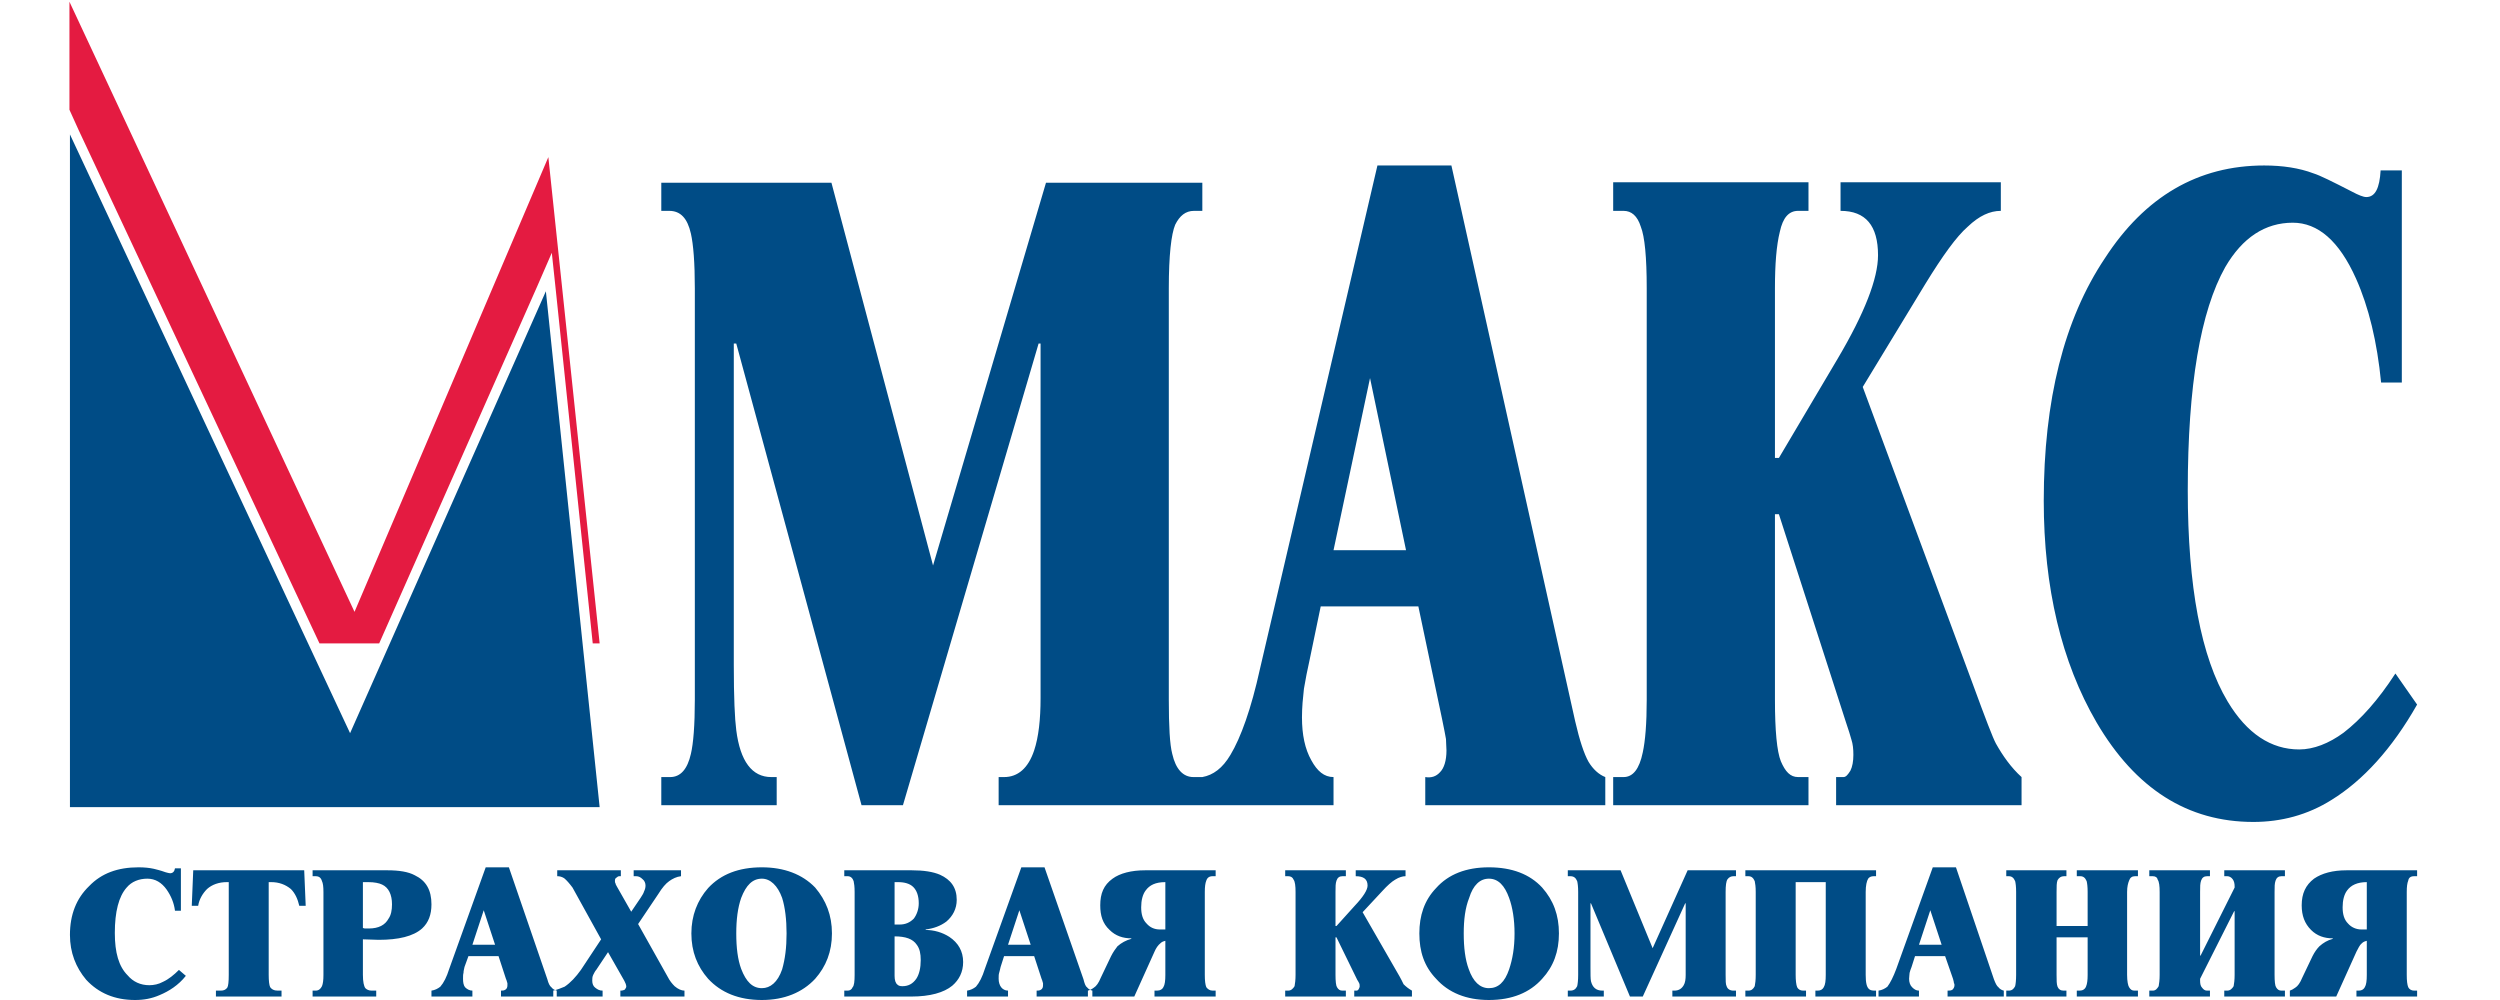
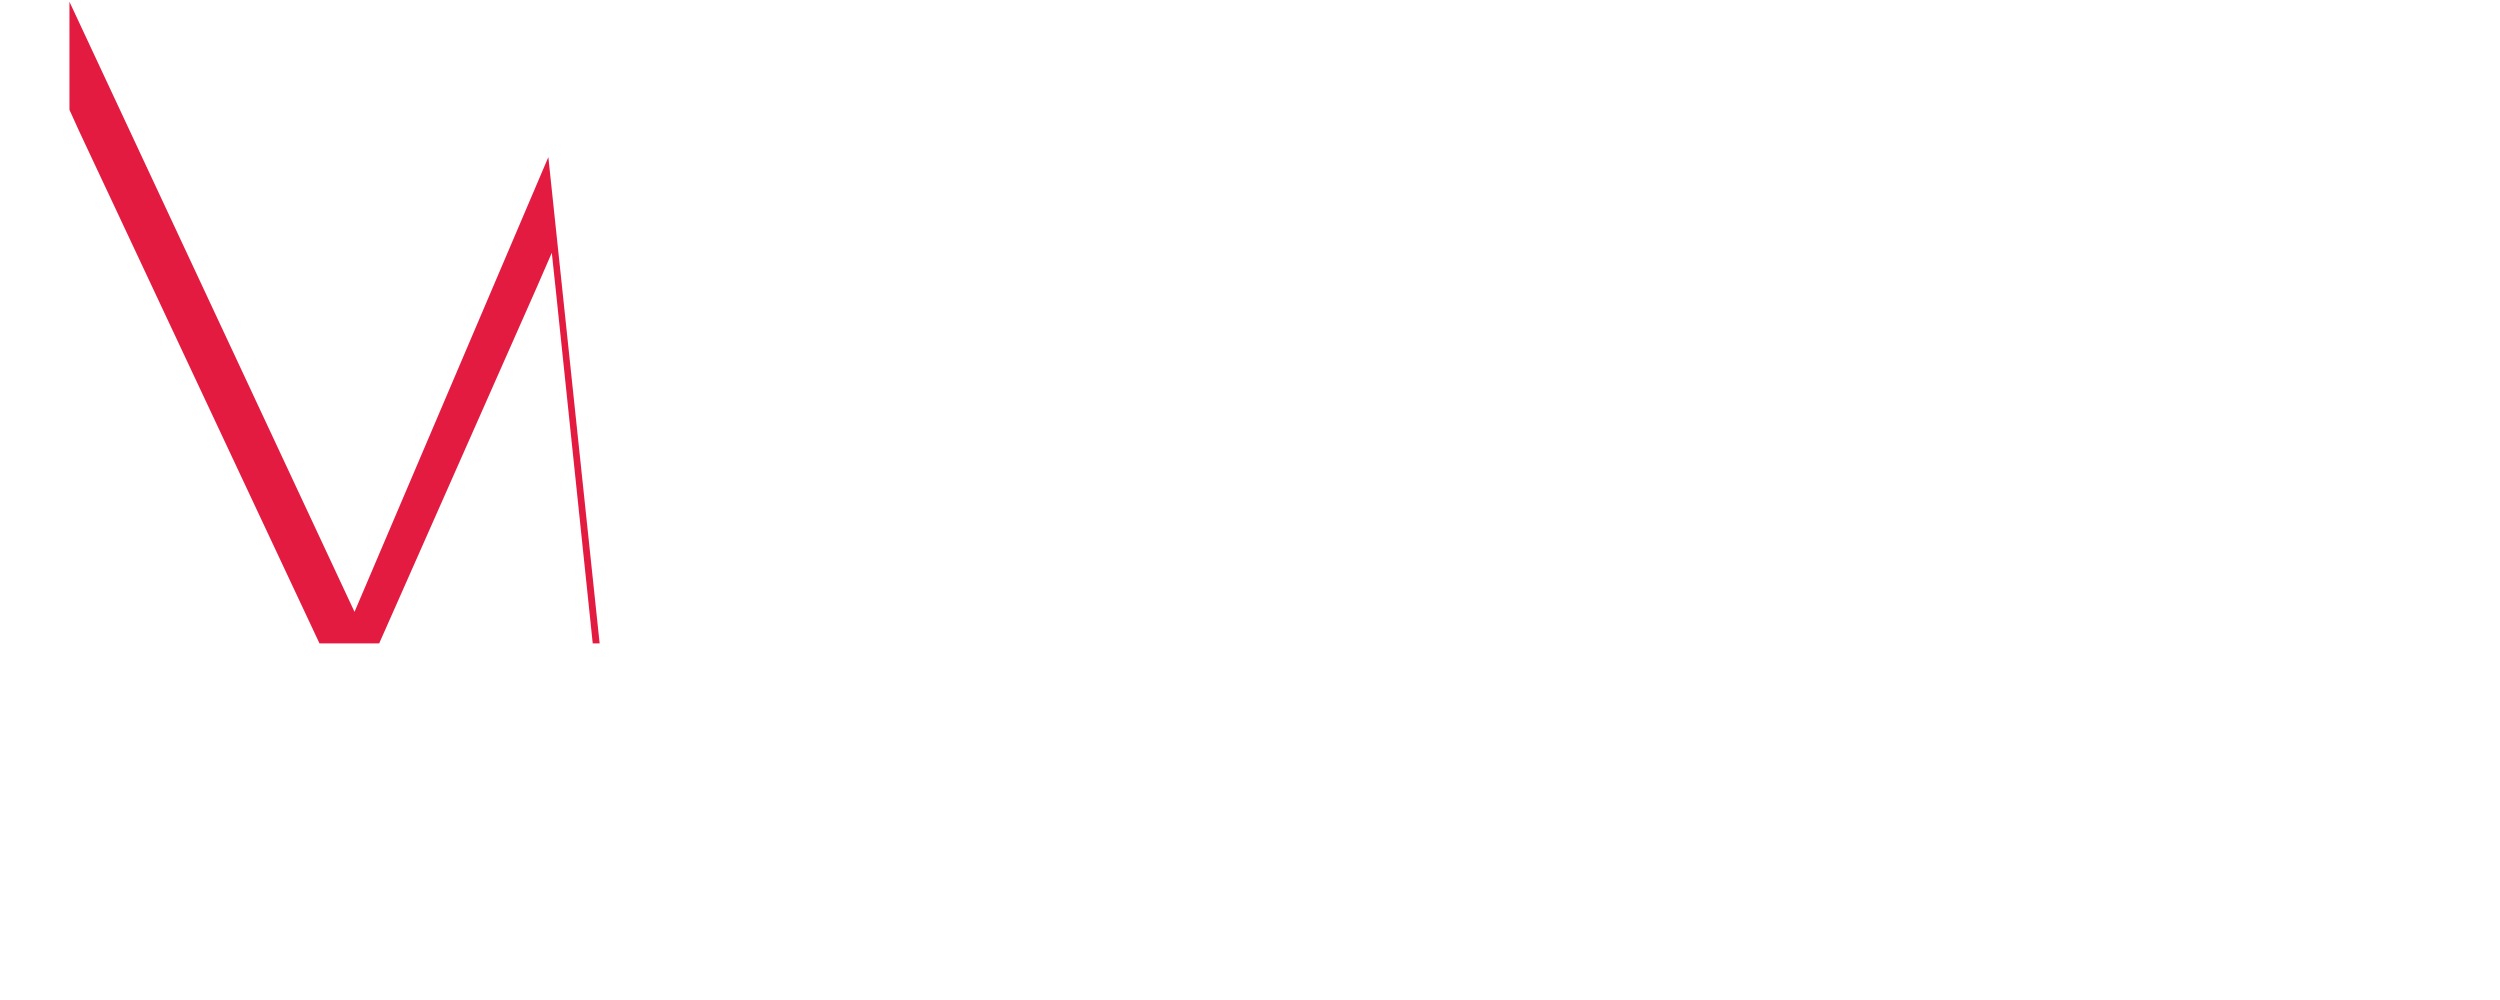
<svg xmlns="http://www.w3.org/2000/svg" width="180" height="72" viewBox="0 0 180 72" fill="none">
-   <path fill-rule="evenodd" clip-rule="evenodd" d="M5.036 9.678V58.115H43.174L39.303 20.971L25.206 52.789L5.036 9.678Z" fill="#004C86" />
-   <path fill-rule="evenodd" clip-rule="evenodd" d="M174.031 50.729C172.22 53.925 170.125 56.197 167.888 57.583C166.148 58.683 164.23 59.18 162.242 59.18C157.519 59.18 153.755 56.801 150.949 52.007C148.428 47.675 147.15 42.313 147.15 36.063C147.15 28.819 148.606 22.995 151.553 18.592C154.429 14.153 158.265 11.915 163.023 11.915C164.337 11.915 165.544 12.093 166.574 12.484C167.036 12.626 167.959 13.087 169.344 13.798C169.806 14.046 170.161 14.188 170.374 14.188C171.013 14.188 171.333 13.549 171.404 12.271H172.931V27.54H171.439C171.155 24.628 170.551 22.107 169.628 20.047C168.421 17.349 166.894 16.035 165.083 16.035C163.094 16.035 161.461 17.1 160.218 19.231C158.442 22.391 157.519 27.718 157.519 35.317C157.519 42.242 158.478 47.32 160.395 50.516C161.78 52.824 163.52 53.96 165.544 53.96C166.574 53.96 167.675 53.534 168.74 52.753C169.983 51.794 171.226 50.409 172.469 48.492L174.031 50.729ZM145.552 57.973H132.2V55.949H132.732C132.91 55.949 133.052 55.771 133.23 55.487C133.372 55.203 133.443 54.813 133.443 54.351C133.443 53.925 133.407 53.57 133.301 53.25C133.23 52.966 133.087 52.54 132.91 52.007L128.08 37.022H127.796V50.374C127.796 52.611 127.938 54.102 128.222 54.813C128.542 55.558 128.897 55.949 129.465 55.949H130.211V57.973H116.149V55.949H116.895C117.569 55.949 118.031 55.381 118.279 54.173C118.457 53.357 118.564 52.114 118.564 50.374V20.758C118.564 18.52 118.421 17.029 118.137 16.319C117.889 15.538 117.463 15.182 116.895 15.182H116.149V13.123H130.211V15.182H129.465C128.791 15.182 128.365 15.68 128.151 16.674C127.903 17.668 127.796 19.018 127.796 20.758V32.973H128.08L132.306 25.836C134.259 22.533 135.218 20.047 135.218 18.378C135.218 16.248 134.33 15.182 132.519 15.182V13.123H144.06V15.182C143.279 15.182 142.498 15.538 141.681 16.319C140.864 17.029 139.87 18.414 138.627 20.438L134.117 27.86L142.036 49.237C142.959 51.759 143.492 53.144 143.705 53.534C144.202 54.422 144.806 55.274 145.552 55.949V57.973ZM101.234 39.614H96.014L98.642 27.221L101.234 39.614ZM115.581 57.973V55.949C115.119 55.771 114.693 55.381 114.373 54.848C114.054 54.28 113.734 53.321 113.414 51.936L104.501 11.915H99.175L90.723 48.137C90.084 51.048 89.338 53.108 88.592 54.351C88.024 55.31 87.35 55.807 86.568 55.949V57.973H96.014V55.949C95.34 55.949 94.842 55.523 94.416 54.742C93.954 53.925 93.742 52.895 93.742 51.652C93.742 50.906 93.812 50.232 93.883 49.593C93.99 48.953 94.132 48.208 94.31 47.426L95.091 43.662H102.122L103.827 51.759C103.969 52.469 104.075 52.966 104.111 53.215C104.111 53.499 104.146 53.783 104.146 54.031C104.146 54.777 103.969 55.31 103.685 55.594C103.4 55.913 103.045 56.02 102.619 55.949V57.973H115.581ZM86.568 57.973H71.902V55.949H72.293C73.287 55.949 74.033 55.31 74.459 54.031C74.779 53.073 74.921 51.794 74.921 50.267V24.735H74.779L65.013 57.973H62.03L53.011 24.735H52.833V47.852C52.833 50.232 52.904 51.759 53.011 52.575C53.295 54.813 54.147 55.949 55.532 55.949H55.922V57.973H47.613V55.949H48.252C48.998 55.949 49.495 55.381 49.744 54.28C49.921 53.534 50.028 52.22 50.028 50.374V20.758C50.028 18.911 49.921 17.597 49.744 16.816C49.495 15.715 48.998 15.182 48.181 15.182H47.613V13.158H59.864L67.179 40.715L75.311 13.158H86.568V15.182H85.965C85.361 15.182 84.935 15.538 84.615 16.177C84.331 16.852 84.154 18.378 84.154 20.758V50.374C84.154 52.291 84.225 53.605 84.402 54.28C84.651 55.381 85.183 55.949 85.929 55.949H86.568V57.973Z" fill="#004C86" />
  <path fill-rule="evenodd" clip-rule="evenodd" d="M5 0.126V7.903L5.675 9.394L23.004 46.326H27.301L38.664 20.651L39.73 18.201L40.014 20.864L42.677 46.326H43.174L39.481 11.312L25.525 44.053L5 0.126Z" fill="#E41B41" />
-   <path fill-rule="evenodd" clip-rule="evenodd" d="M170.409 66.922V63.513C169.735 63.513 169.273 63.726 168.989 64.117C168.776 64.401 168.669 64.827 168.669 65.324C168.669 65.821 168.776 66.212 169.06 66.496C169.309 66.78 169.664 66.922 170.019 66.922H170.409ZM174.032 71.751H169.664V71.325H169.841C170.054 71.325 170.196 71.219 170.267 71.077C170.374 70.899 170.409 70.615 170.409 70.189V67.739C170.267 67.774 170.161 67.81 170.054 67.916C169.877 68.058 169.806 68.271 169.664 68.52L168.208 71.751H164.87V71.325C164.976 71.29 165.118 71.219 165.26 71.112C165.438 71.006 165.615 70.757 165.758 70.402L166.503 68.84C166.645 68.555 166.823 68.307 167 68.129C167.284 67.881 167.569 67.703 167.959 67.597V67.561C167.356 67.561 166.823 67.383 166.397 66.957C165.935 66.496 165.722 65.928 165.722 65.182C165.722 64.33 166.006 63.726 166.61 63.264C167.178 62.874 167.959 62.661 168.953 62.661H174.032V63.087H173.818C173.57 63.087 173.428 63.193 173.392 63.406C173.321 63.584 173.286 63.832 173.286 64.223V70.189C173.286 70.615 173.321 70.899 173.392 71.077C173.463 71.219 173.605 71.325 173.818 71.325H174.032V71.751ZM164.515 71.751H160.147V71.325H160.36C160.573 71.325 160.715 71.183 160.822 71.006C160.857 70.828 160.893 70.544 160.893 70.189V65.608H160.857L158.407 70.473V70.615C158.407 70.828 158.442 71.006 158.549 71.112C158.655 71.254 158.762 71.325 158.904 71.325H159.117V71.751H154.749V71.325H154.998C155.211 71.325 155.317 71.183 155.424 71.006C155.459 70.828 155.495 70.544 155.495 70.189V64.223C155.495 63.797 155.459 63.477 155.353 63.335C155.317 63.158 155.175 63.087 154.998 63.087H154.749V62.661H159.117V63.087H158.904C158.691 63.087 158.549 63.193 158.478 63.406C158.407 63.619 158.407 63.832 158.407 64.223V68.804H158.442L160.893 63.904V63.832C160.893 63.619 160.857 63.442 160.75 63.3C160.644 63.158 160.502 63.087 160.36 63.087H160.147V62.661H164.515V63.087H164.266C164.053 63.087 163.911 63.193 163.84 63.406C163.769 63.619 163.769 63.832 163.769 64.223V70.189C163.769 70.65 163.804 70.97 163.875 71.077C163.982 71.254 164.089 71.325 164.266 71.325H164.515V71.751ZM153.932 71.751H149.529V71.325H149.742C149.955 71.325 150.133 71.219 150.204 71.006C150.275 70.828 150.31 70.579 150.31 70.189V67.49H148.073V70.189C148.073 70.579 148.073 70.864 148.144 71.041C148.215 71.219 148.357 71.325 148.57 71.325H148.783V71.751H144.451V71.325H144.629C144.842 71.325 144.984 71.219 145.09 71.006C145.126 70.864 145.161 70.579 145.161 70.189V64.223C145.161 63.832 145.126 63.584 145.09 63.442C144.984 63.193 144.842 63.087 144.629 63.087H144.451V62.661H148.783V63.087H148.606C148.393 63.087 148.251 63.193 148.144 63.371C148.073 63.548 148.073 63.832 148.073 64.223V66.673H150.31V64.223C150.31 63.832 150.275 63.584 150.239 63.442C150.133 63.193 149.991 63.087 149.778 63.087H149.529V62.661H153.932V63.087H153.719C153.506 63.087 153.364 63.193 153.293 63.406C153.222 63.584 153.151 63.832 153.151 64.223V70.189C153.151 70.65 153.222 70.97 153.293 71.077C153.4 71.254 153.506 71.325 153.684 71.325H153.932V71.751ZM139.799 68.023L138.982 65.537L138.166 68.023H139.799ZM144.273 71.751H140.225V71.325C140.367 71.325 140.474 71.325 140.58 71.254C140.651 71.183 140.722 71.077 140.722 70.935C140.722 70.899 140.722 70.828 140.687 70.793C140.687 70.722 140.651 70.615 140.616 70.473L140.048 68.84H137.882L137.633 69.621C137.562 69.798 137.526 69.905 137.491 70.047C137.491 70.153 137.455 70.295 137.455 70.473C137.455 70.722 137.526 70.935 137.668 71.077C137.811 71.219 137.953 71.325 138.166 71.325V71.751H135.254V71.325C135.502 71.29 135.715 71.183 135.893 71.041C136.106 70.757 136.319 70.331 136.532 69.763L139.16 62.447H140.829L143.563 70.508C143.67 70.793 143.776 71.006 143.883 71.077C143.989 71.219 144.131 71.29 144.273 71.325V71.751ZM135.076 71.751H130.708V71.325H130.886C131.099 71.325 131.241 71.219 131.312 71.077C131.419 70.899 131.454 70.615 131.454 70.189V63.513H129.288V70.189C129.288 70.579 129.323 70.899 129.394 71.077C129.465 71.219 129.608 71.325 129.821 71.325H130.034V71.751H125.666V71.325H125.879C126.092 71.325 126.234 71.219 126.341 71.006C126.376 70.828 126.412 70.579 126.412 70.189V64.223C126.412 63.832 126.376 63.619 126.341 63.442C126.234 63.193 126.092 63.087 125.879 63.087H125.666V62.661H135.076V63.087H134.899C134.721 63.087 134.579 63.158 134.508 63.264C134.401 63.442 134.33 63.761 134.33 64.223V70.189C134.33 70.757 134.401 71.077 134.579 71.219C134.65 71.29 134.792 71.325 134.97 71.325H135.076V71.751ZM124.991 71.751H120.41V71.325H120.552C120.872 71.325 121.085 71.183 121.227 70.935C121.333 70.757 121.369 70.508 121.369 70.189V65.04H121.333L118.28 71.751H117.356L114.551 65.04H114.515V69.692C114.515 70.153 114.515 70.473 114.551 70.65C114.657 71.077 114.906 71.325 115.368 71.325H115.474V71.751H112.882V71.325H113.059C113.308 71.325 113.45 71.219 113.557 71.006C113.592 70.864 113.628 70.579 113.628 70.189V64.223C113.628 63.832 113.592 63.584 113.557 63.442C113.45 63.193 113.308 63.087 113.059 63.087H112.882V62.661H116.682L118.99 68.271L121.511 62.661H124.991V63.087H124.814C124.636 63.087 124.494 63.158 124.387 63.3C124.281 63.442 124.245 63.761 124.245 64.223V70.189C124.245 70.615 124.245 70.864 124.316 71.006C124.387 71.219 124.565 71.325 124.814 71.325H124.991V71.751ZM109.047 67.206C109.047 66.212 108.905 65.324 108.656 64.649C108.337 63.761 107.875 63.264 107.2 63.264C106.561 63.264 106.064 63.726 105.78 64.649C105.496 65.359 105.389 66.212 105.389 67.206C105.389 68.236 105.496 69.088 105.744 69.763C106.064 70.686 106.561 71.148 107.2 71.148C107.875 71.148 108.337 70.722 108.656 69.798C108.905 69.052 109.047 68.236 109.047 67.206ZM112.243 67.206C112.243 68.52 111.852 69.585 111.035 70.473C110.148 71.467 108.869 72 107.2 72C105.567 72 104.288 71.467 103.401 70.473C102.548 69.585 102.193 68.52 102.193 67.206C102.193 65.928 102.548 64.827 103.401 63.939C104.288 62.945 105.567 62.447 107.2 62.447C108.869 62.447 110.148 62.945 111.035 63.904C111.852 64.827 112.243 65.892 112.243 67.206ZM101.66 71.751H97.506V71.325H97.683C97.719 71.325 97.79 71.29 97.825 71.219C97.861 71.148 97.896 71.077 97.896 71.041C97.896 70.935 97.896 70.864 97.861 70.793C97.825 70.722 97.79 70.65 97.719 70.544L96.227 67.49H96.156V70.189C96.156 70.65 96.192 70.97 96.263 71.077C96.369 71.254 96.476 71.325 96.653 71.325H96.902V71.751H92.534V71.325H92.747C92.96 71.325 93.102 71.183 93.209 71.006C93.244 70.828 93.28 70.544 93.28 70.189V64.223C93.28 63.797 93.244 63.477 93.138 63.335C93.067 63.158 92.925 63.087 92.747 63.087H92.534V62.661H96.902V63.087H96.653C96.44 63.087 96.298 63.193 96.227 63.406C96.156 63.619 96.156 63.832 96.156 64.223V66.673H96.227L97.541 65.217C98.145 64.578 98.465 64.081 98.465 63.761C98.465 63.3 98.18 63.087 97.612 63.087V62.661H101.199V63.087C100.986 63.087 100.737 63.158 100.453 63.335C100.205 63.477 99.885 63.761 99.53 64.152L98.109 65.679L100.56 69.94C100.879 70.473 101.021 70.793 101.057 70.864C101.234 71.041 101.412 71.183 101.66 71.325V71.751ZM83.905 66.922H83.514C83.124 66.922 82.804 66.78 82.556 66.496C82.272 66.212 82.165 65.821 82.165 65.324C82.165 64.827 82.272 64.401 82.485 64.117C82.769 63.726 83.195 63.513 83.905 63.513V66.922ZM87.527 71.751V71.325H87.314C87.101 71.325 86.959 71.219 86.853 71.077C86.781 70.899 86.746 70.615 86.746 70.189V64.223C86.746 63.832 86.781 63.584 86.853 63.406C86.924 63.193 87.066 63.087 87.314 63.087H87.527V62.661H82.449C81.455 62.661 80.638 62.874 80.105 63.264C79.466 63.726 79.218 64.33 79.218 65.182C79.218 65.928 79.395 66.496 79.892 66.957C80.319 67.383 80.851 67.561 81.455 67.561V67.597C81.064 67.703 80.745 67.881 80.46 68.129C80.319 68.307 80.141 68.555 79.999 68.84L79.253 70.402C79.111 70.757 78.934 71.006 78.756 71.112C78.614 71.219 78.472 71.29 78.33 71.325V71.751H81.668L83.124 68.52C83.23 68.271 83.372 68.058 83.55 67.916C83.656 67.81 83.763 67.774 83.905 67.739V70.189C83.905 70.615 83.87 70.899 83.763 71.077C83.692 71.219 83.55 71.325 83.301 71.325H83.124V71.751H87.527ZM74.211 68.023L73.394 65.537L72.577 68.023H74.211ZM78.65 71.751H74.637V71.325C74.743 71.325 74.85 71.325 74.956 71.254C75.063 71.183 75.098 71.077 75.098 70.935C75.098 70.899 75.098 70.828 75.098 70.793C75.063 70.722 75.063 70.615 74.992 70.473L74.459 68.84H72.293L72.044 69.621C72.009 69.798 71.973 69.905 71.938 70.047C71.902 70.153 71.902 70.295 71.902 70.473C71.902 70.722 71.973 70.935 72.08 71.077C72.186 71.219 72.364 71.325 72.577 71.325V71.751H69.63V71.325C69.878 71.29 70.091 71.183 70.269 71.041C70.517 70.757 70.731 70.331 70.908 69.763L73.536 62.447H75.205L78.01 70.508C78.081 70.793 78.152 71.006 78.259 71.077C78.365 71.219 78.507 71.29 78.65 71.325V71.751ZM66.292 69.124C66.292 68.662 66.221 68.307 66.008 68.023C65.724 67.597 65.191 67.419 64.41 67.419V70.26C64.41 70.579 64.481 70.793 64.623 70.899C64.694 70.97 64.8 71.006 64.978 71.006C65.404 71.006 65.724 70.828 65.972 70.473C66.185 70.153 66.292 69.692 66.292 69.124ZM66.15 65.04C66.15 64.507 66.008 64.117 65.759 63.868C65.51 63.619 65.12 63.513 64.658 63.513H64.41V66.567H64.765C65.191 66.567 65.51 66.425 65.794 66.141C66.008 65.856 66.15 65.466 66.15 65.04ZM69.346 69.266C69.346 69.976 69.061 70.544 68.564 70.97C67.961 71.467 66.966 71.751 65.617 71.751H60.788V71.325H61.036C61.178 71.325 61.32 71.254 61.391 71.077C61.498 70.97 61.533 70.65 61.533 70.189V64.223C61.533 63.832 61.498 63.619 61.462 63.442C61.391 63.229 61.249 63.087 61.036 63.087H60.788V62.661H65.653C66.505 62.661 67.18 62.767 67.677 62.98C68.458 63.335 68.884 63.904 68.884 64.791C68.884 65.43 68.6 65.963 68.138 66.354C67.712 66.673 67.215 66.851 66.647 66.922V66.957C67.251 66.957 67.854 67.135 68.351 67.454C68.99 67.881 69.346 68.484 69.346 69.266ZM56.633 67.206C56.633 66.212 56.526 65.324 56.313 64.649C55.994 63.761 55.461 63.264 54.857 63.264C54.182 63.264 53.721 63.726 53.366 64.649C53.117 65.359 53.011 66.212 53.011 67.206C53.011 68.236 53.117 69.088 53.366 69.763C53.721 70.686 54.182 71.148 54.857 71.148C55.461 71.148 55.994 70.722 56.313 69.798C56.526 69.052 56.633 68.236 56.633 67.206ZM59.9 67.206C59.9 68.52 59.474 69.585 58.692 70.473C57.769 71.467 56.455 72 54.857 72C53.188 72 51.91 71.467 50.986 70.473C50.205 69.585 49.779 68.52 49.779 67.206C49.779 65.928 50.205 64.827 50.986 63.939C51.91 62.945 53.188 62.447 54.857 62.447C56.455 62.447 57.769 62.945 58.692 63.904C59.474 64.827 59.9 65.892 59.9 67.206ZM49.282 71.751H44.666V71.325H44.737C44.808 71.325 44.914 71.29 44.985 71.254C45.021 71.183 45.092 71.112 45.092 71.041C45.092 70.899 45.021 70.757 44.95 70.615L43.778 68.555L42.926 69.834C42.855 69.905 42.783 70.047 42.712 70.189C42.642 70.331 42.642 70.473 42.642 70.615C42.642 70.828 42.712 71.006 42.855 71.112C43.032 71.254 43.174 71.325 43.387 71.325V71.751H39.836V71.325C40.12 71.254 40.404 71.148 40.653 71.041C41.079 70.757 41.47 70.331 41.825 69.834L43.281 67.632L41.221 63.904C41.008 63.619 40.795 63.371 40.617 63.229C40.44 63.122 40.298 63.087 40.12 63.087V62.661H44.701V63.087H44.595C44.524 63.087 44.453 63.122 44.382 63.193C44.31 63.229 44.275 63.3 44.275 63.406C44.275 63.477 44.275 63.548 44.31 63.584C44.31 63.619 44.346 63.726 44.417 63.832L45.447 65.644L46.121 64.649C46.228 64.472 46.335 64.33 46.37 64.188C46.441 64.046 46.477 63.904 46.477 63.761C46.477 63.584 46.406 63.406 46.264 63.3C46.121 63.158 45.98 63.087 45.802 63.087H45.624V62.661H49.033V63.087C48.714 63.122 48.43 63.264 48.181 63.442C47.933 63.619 47.684 63.904 47.4 64.365L45.944 66.531L48.075 70.331C48.217 70.615 48.394 70.828 48.572 71.006C48.82 71.219 49.069 71.325 49.282 71.325V71.751ZM35.646 68.023H34.012L34.829 65.537L35.646 68.023ZM40.085 71.751V71.325C39.943 71.29 39.801 71.219 39.694 71.077C39.588 71.006 39.481 70.793 39.41 70.508L36.64 62.447H34.971L32.343 69.763C32.166 70.331 31.953 70.757 31.704 71.041C31.527 71.183 31.314 71.29 31.065 71.325V71.751H34.012V71.325C33.799 71.325 33.622 71.219 33.48 71.077C33.373 70.935 33.338 70.722 33.338 70.473C33.338 70.295 33.338 70.153 33.373 70.047C33.373 69.905 33.409 69.798 33.444 69.621L33.728 68.84H35.894L36.427 70.473C36.498 70.615 36.498 70.722 36.534 70.793C36.534 70.828 36.534 70.899 36.534 70.935C36.534 71.077 36.498 71.183 36.392 71.254C36.285 71.325 36.178 71.325 36.072 71.325V71.751H40.085ZM28.224 65.111C28.224 64.401 27.976 63.904 27.514 63.69C27.301 63.584 26.946 63.513 26.52 63.513H26.129V66.815C26.2 66.851 26.271 66.851 26.342 66.851C26.413 66.851 26.484 66.851 26.555 66.851C27.265 66.851 27.727 66.602 27.976 66.141C28.153 65.892 28.224 65.537 28.224 65.111ZM31.065 65.111C31.065 65.856 30.852 66.425 30.39 66.851C29.751 67.419 28.686 67.668 27.265 67.668L26.129 67.632V70.189C26.129 70.686 26.2 71.006 26.306 71.148C26.413 71.254 26.555 71.325 26.768 71.325H27.088V71.751H22.507V71.325H22.72C22.933 71.325 23.075 71.219 23.182 71.006C23.253 70.828 23.288 70.579 23.288 70.189V64.223C23.288 63.832 23.253 63.584 23.182 63.442C23.11 63.193 22.968 63.087 22.72 63.087H22.507V62.661H27.904C28.721 62.661 29.396 62.767 29.858 63.016C30.674 63.406 31.065 64.081 31.065 65.111ZM22.01 65.217H21.548C21.442 64.756 21.264 64.33 20.944 64.01C20.554 63.69 20.092 63.513 19.524 63.513H19.346V70.189C19.346 70.615 19.382 70.935 19.453 71.077C19.559 71.219 19.701 71.325 19.986 71.325H20.27V71.751H15.547V71.325H15.902C16.115 71.325 16.257 71.254 16.363 71.112C16.434 71.006 16.47 70.686 16.47 70.189V63.513H16.328C15.76 63.513 15.263 63.69 14.908 64.01C14.588 64.33 14.339 64.756 14.268 65.217H13.807L13.913 62.661H21.903L22.01 65.217ZM13.381 70.26C12.848 70.935 12.173 71.361 11.498 71.645C10.93 71.893 10.362 72 9.723 72C8.267 72 7.095 71.503 6.207 70.544C5.462 69.656 5.036 68.591 5.036 67.312C5.036 65.856 5.497 64.685 6.42 63.797C7.308 62.874 8.48 62.447 9.972 62.447C10.398 62.447 10.753 62.483 11.072 62.554C11.214 62.59 11.534 62.661 11.925 62.803C12.067 62.838 12.173 62.874 12.244 62.874C12.457 62.874 12.564 62.732 12.599 62.519H13.025V65.573H12.599C12.528 65.004 12.315 64.507 11.996 64.046C11.64 63.548 11.179 63.264 10.611 63.264C10.007 63.264 9.474 63.477 9.119 63.904C8.551 64.543 8.267 65.644 8.267 67.171C8.267 68.591 8.551 69.585 9.19 70.224C9.581 70.686 10.114 70.935 10.753 70.935C11.072 70.935 11.428 70.864 11.747 70.686C12.138 70.508 12.528 70.189 12.883 69.834L13.381 70.26Z" fill="#004C86" />
</svg>